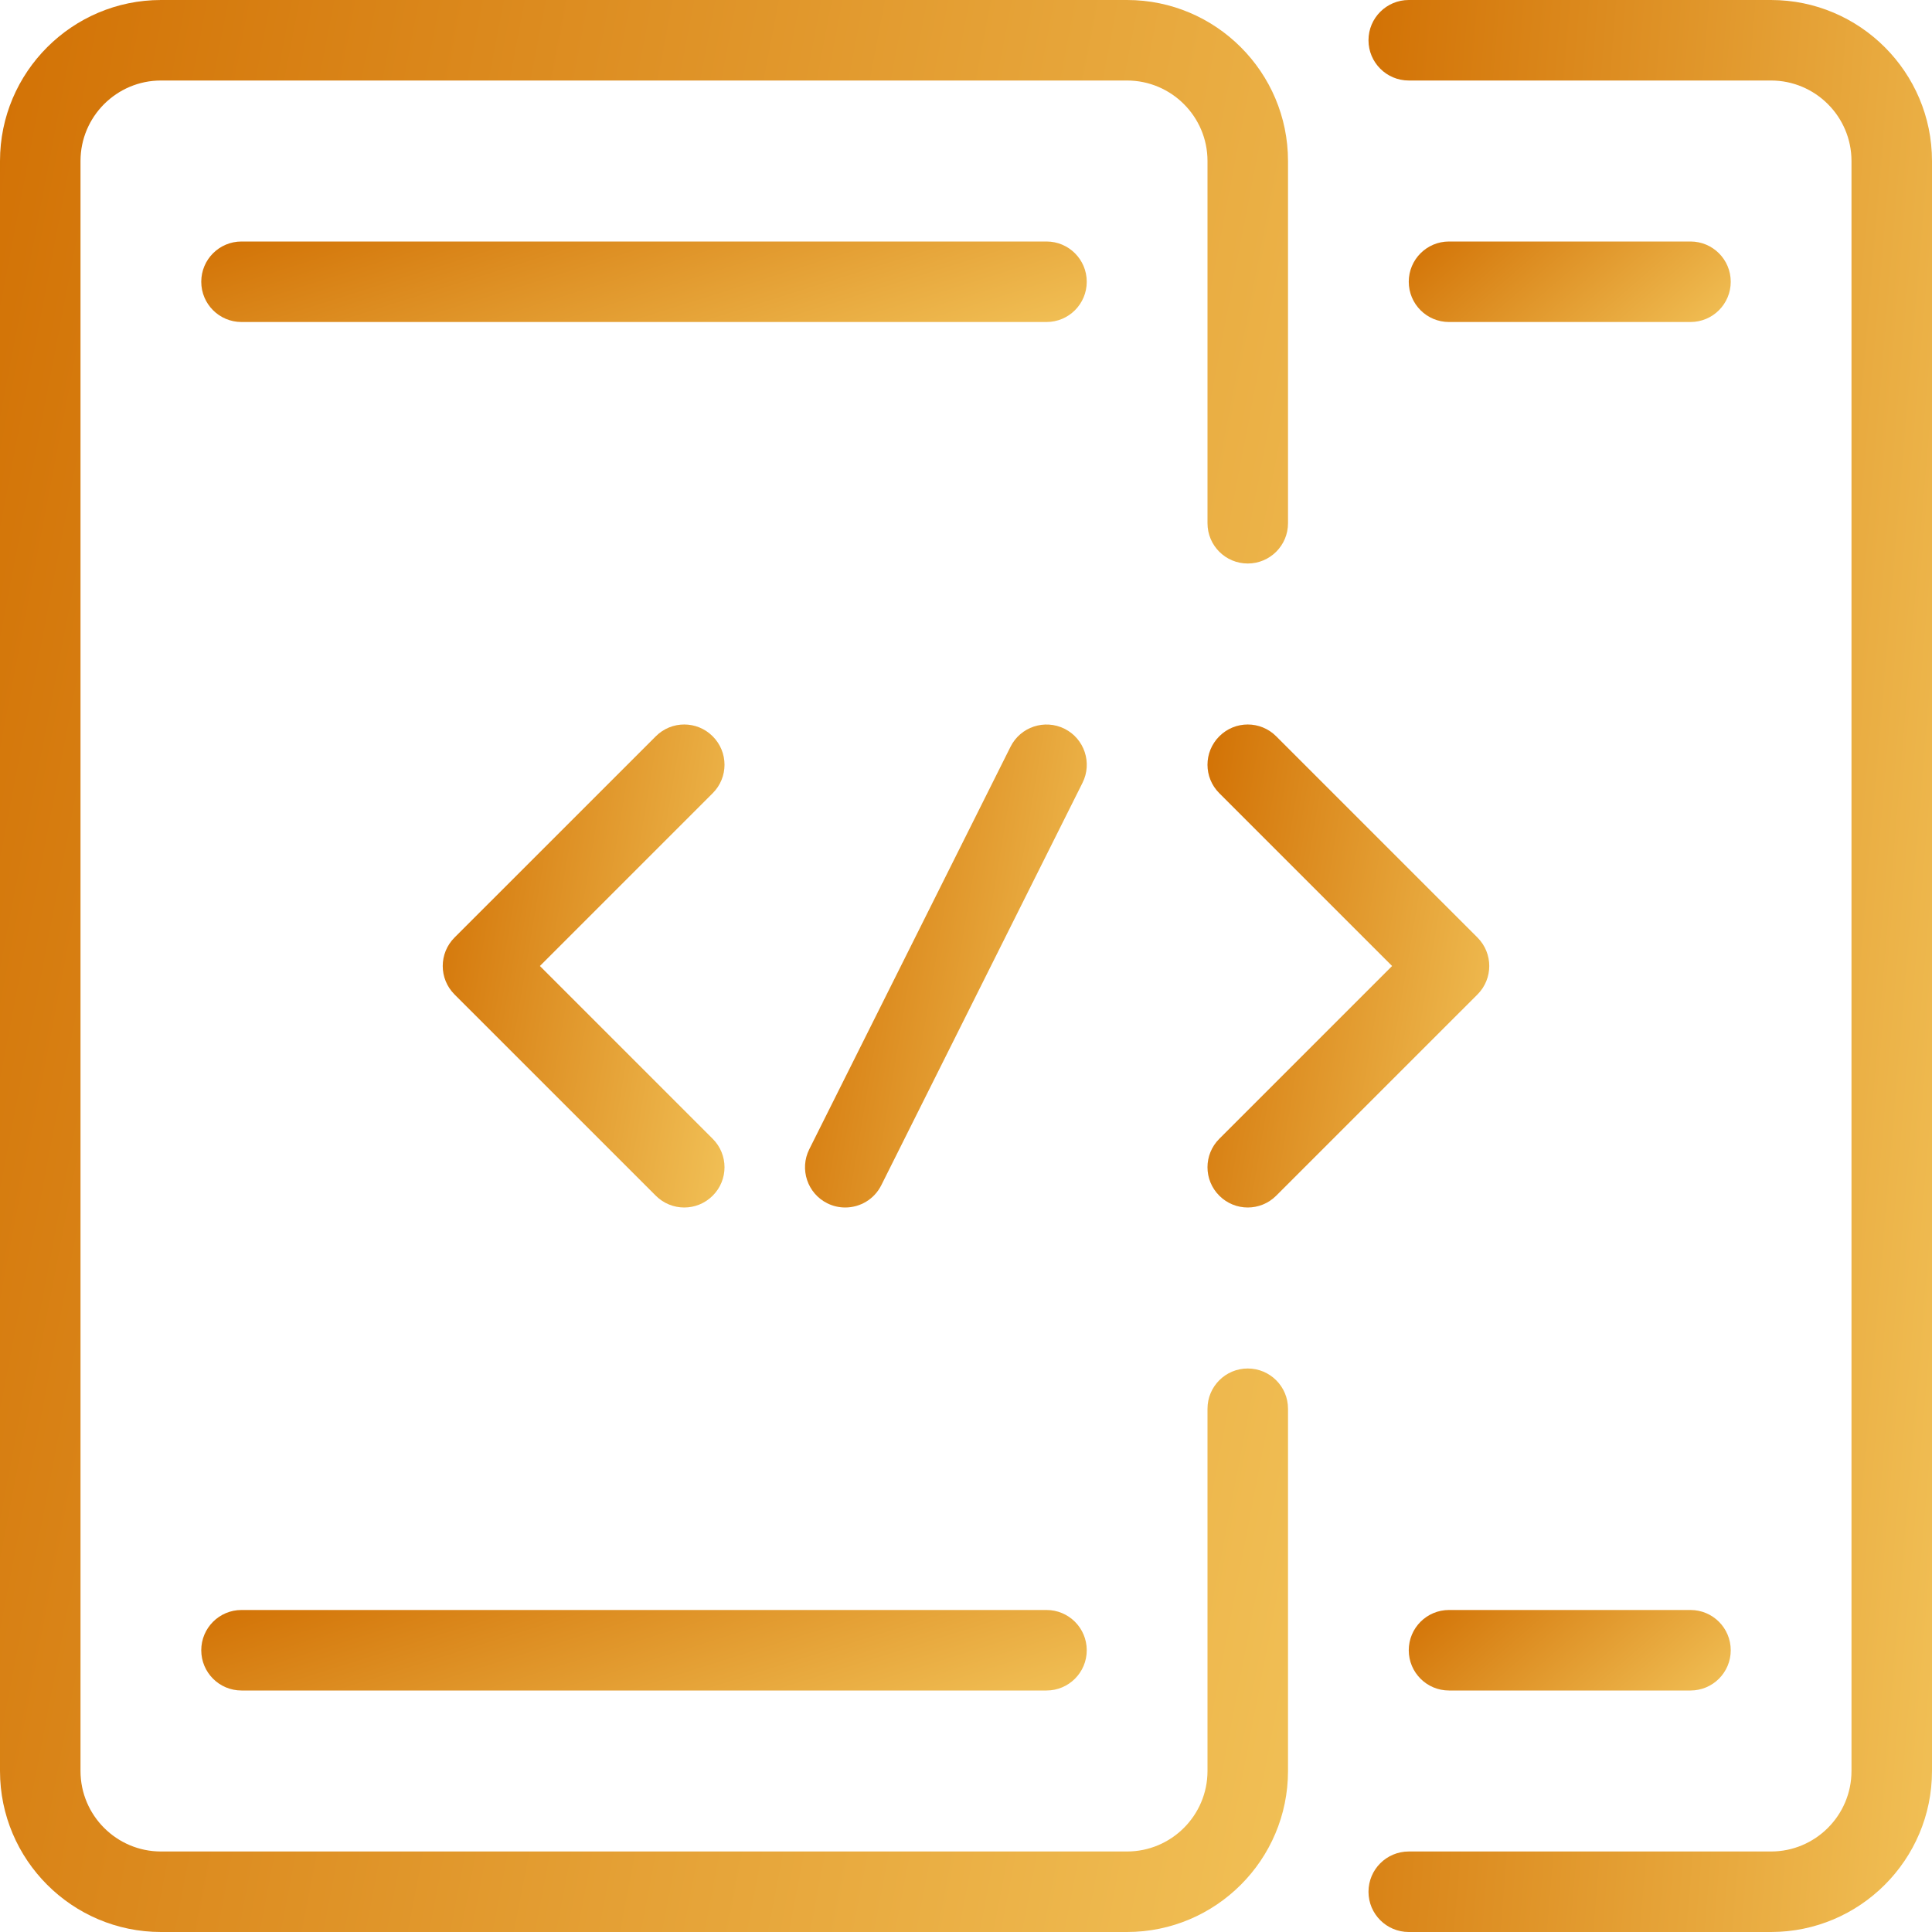
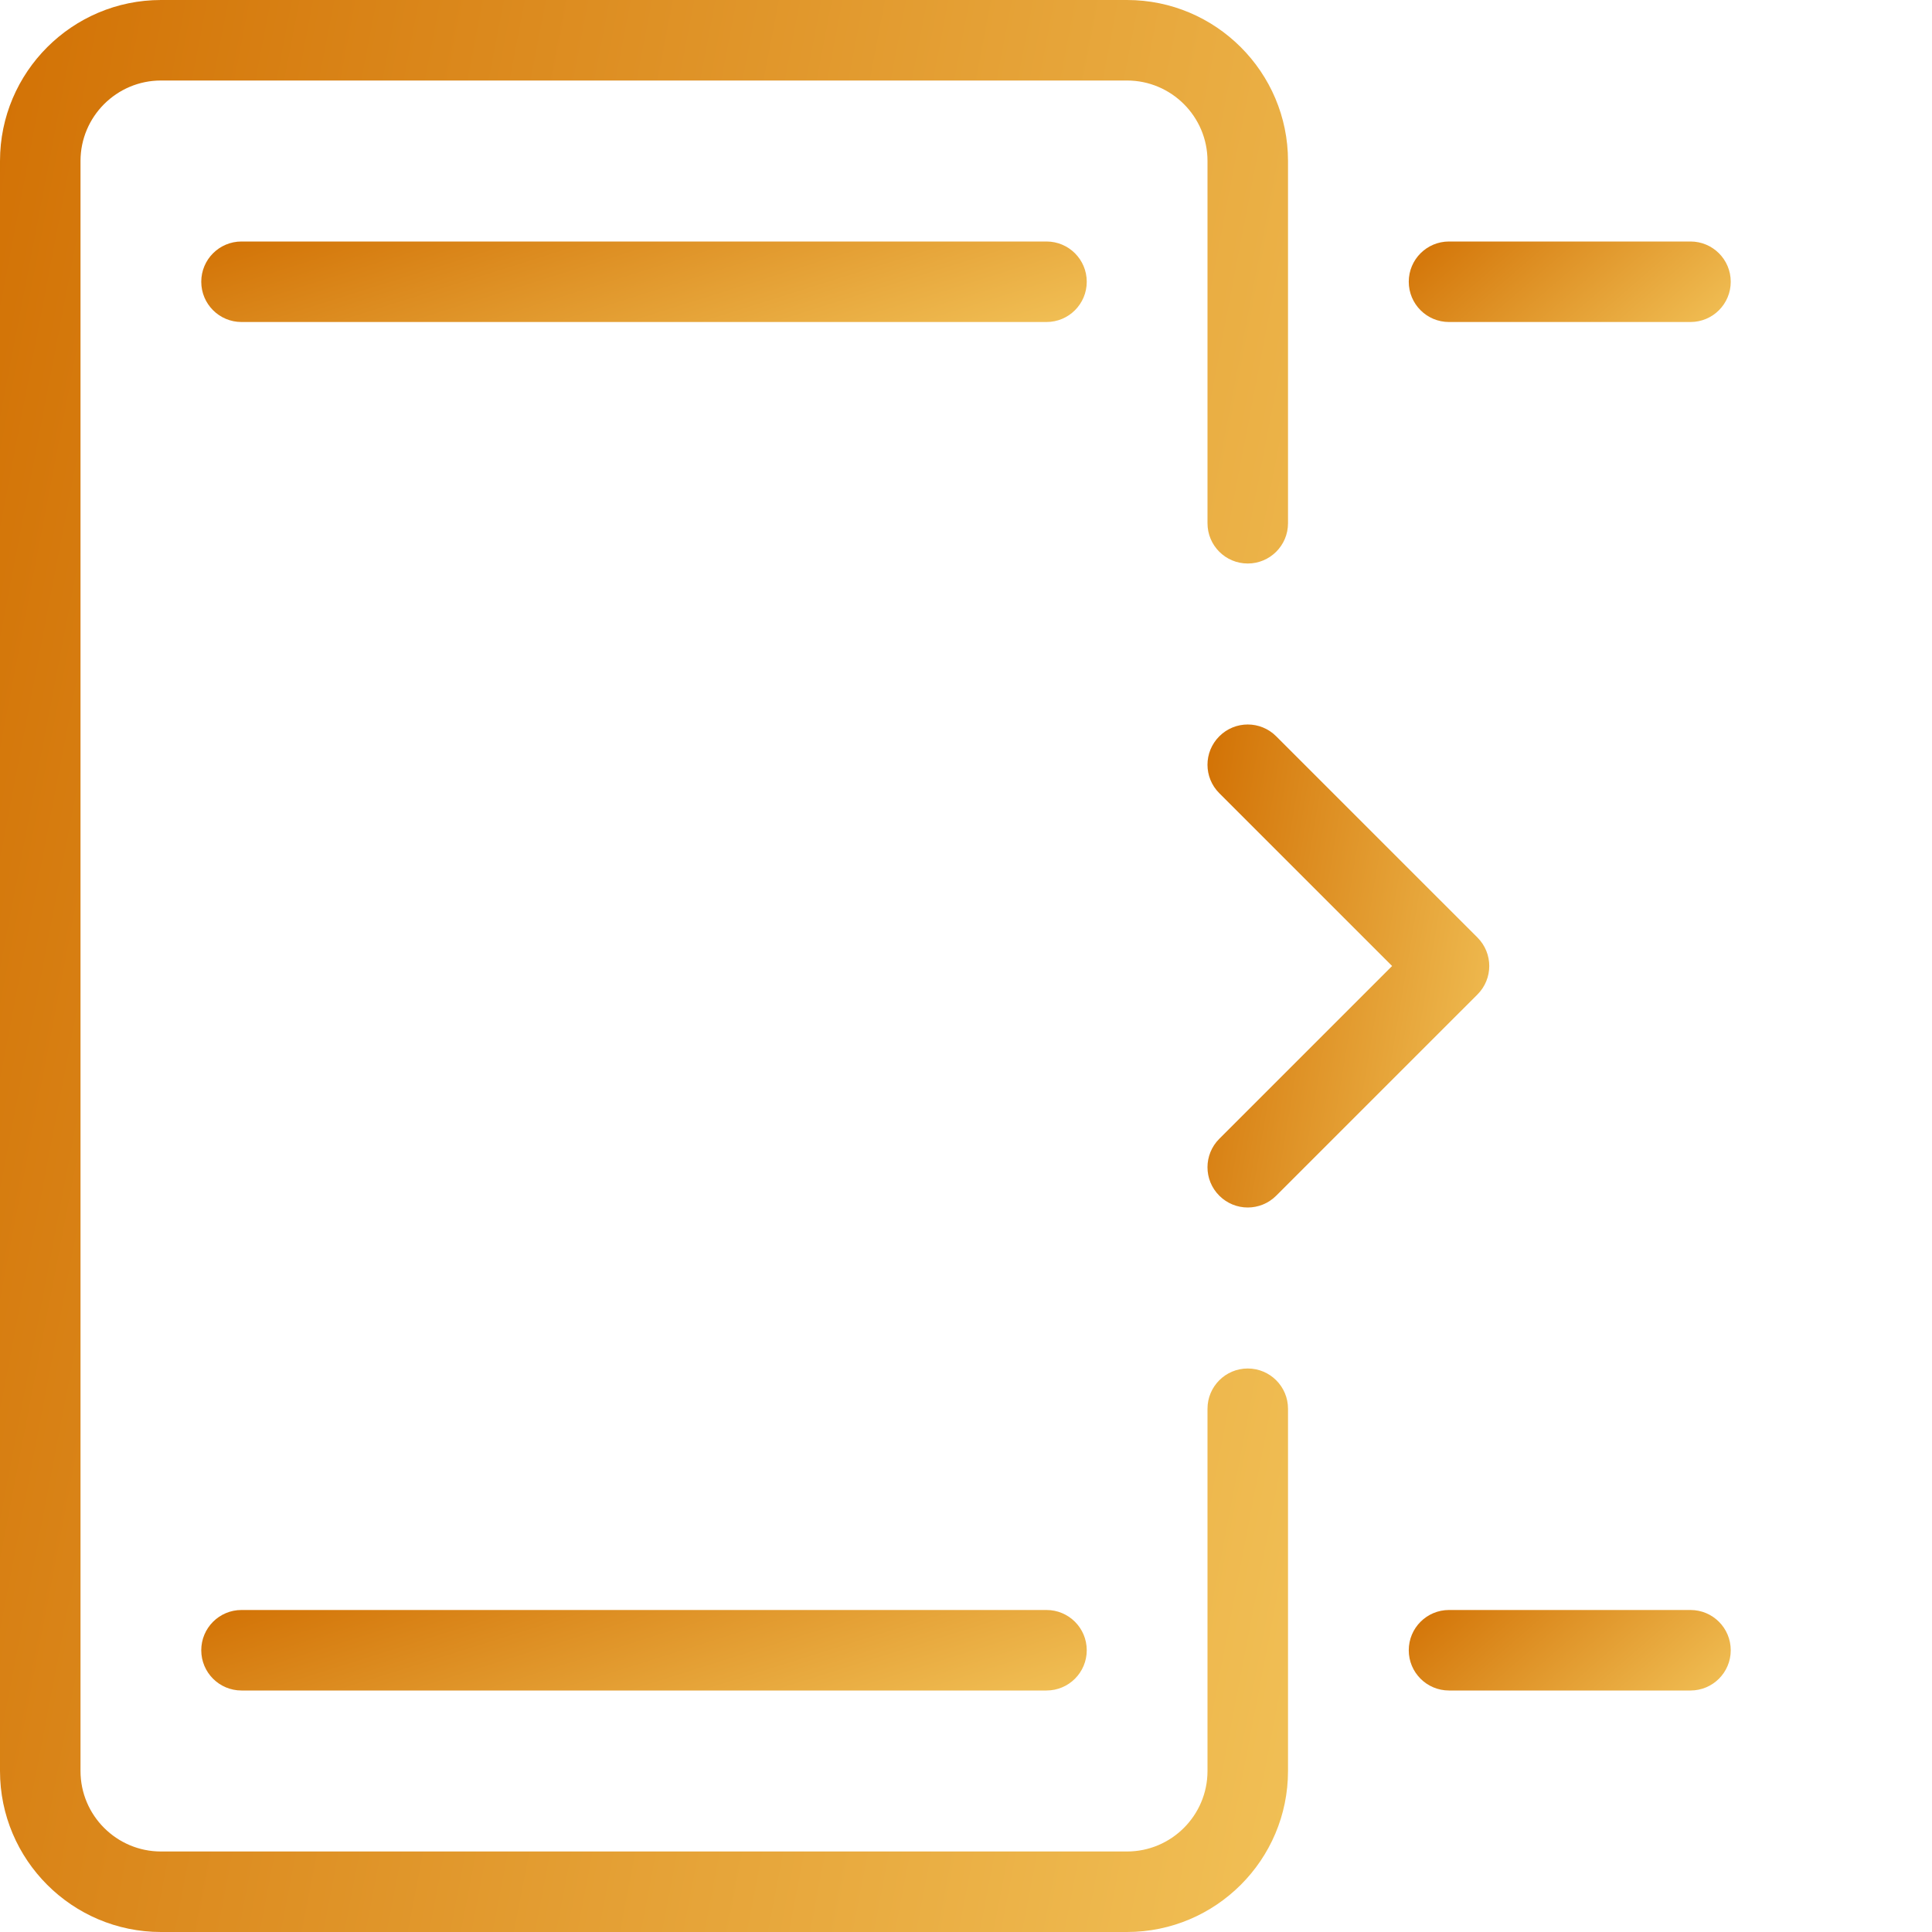
<svg xmlns="http://www.w3.org/2000/svg" width="64" height="64" viewBox="0 0 64 64" fill="none">
  <g clip-path="url(#clip0_6_246)">
    <path d="M41.333 18.667C42.069 18.667 42.667 18.071 42.667 17.333V5.333C42.667 2.392 40.275 0 37.333 0H5.333C2.392 0 0 2.392 0 5.333V58.667C0 61.608 2.392 64 5.333 64H37.333C40.275 64 42.667 61.608 42.667 58.667V46.667C42.667 45.929 42.069 45.333 41.333 45.333C40.597 45.333 40 45.929 40 46.667V58.667C40 60.137 38.804 61.333 37.333 61.333H5.333C3.863 61.333 2.667 60.137 2.667 58.667V5.333C2.667 3.863 3.863 2.667 5.333 2.667H37.333C38.804 2.667 40 3.863 40 5.333V17.333C40 18.071 40.597 18.667 41.333 18.667Z" fill="url(#paint0_linear_6_246)" />
    <path d="M34.667 8H8C7.264 8 6.667 8.596 6.667 9.333C6.667 10.071 7.264 10.667 8 10.667H34.667C35.403 10.667 36 10.071 36 9.333C36 8.596 35.403 8 34.667 8Z" fill="url(#paint1_linear_6_246)" />
    <path d="M34.667 53.333H8C7.264 53.333 6.667 53.929 6.667 54.667C6.667 55.404 7.264 56 8 56H34.667C35.403 56 36 55.404 36 54.667C36 53.929 35.403 53.333 34.667 53.333Z" fill="url(#paint2_linear_6_246)" />
-     <path d="M58.667 0H46.667C45.931 0 45.333 0.596 45.333 1.333C45.333 2.071 45.931 2.667 46.667 2.667H58.667C60.137 2.667 61.333 3.863 61.333 5.333V58.667C61.333 60.137 60.137 61.333 58.667 61.333H46.667C45.931 61.333 45.333 61.929 45.333 62.667C45.333 63.404 45.931 64 46.667 64H58.667C61.608 64 64 61.608 64 58.667V5.333C64 2.392 61.608 0 58.667 0Z" fill="url(#paint3_linear_6_246)" />
-     <path d="M56 8H48C47.264 8 46.667 8.596 46.667 9.333C46.667 10.071 47.264 10.667 48 10.667H56C56.736 10.667 57.333 10.071 57.333 9.333C57.333 8.596 56.736 8 56 8Z" fill="url(#paint4_linear_6_246)" />
+     <path d="M56 8H48C47.264 8 46.667 8.596 46.667 9.333C46.667 10.071 47.264 10.667 48 10.667H56C56.736 10.667 57.333 10.071 57.333 9.333C57.333 8.596 56.736 8 56 8" fill="url(#paint4_linear_6_246)" />
    <path d="M56 53.333H48C47.264 53.333 46.667 53.929 46.667 54.667C46.667 55.404 47.264 56 48 56H56C56.736 56 57.333 55.404 57.333 54.667C57.333 53.929 56.736 53.333 56 53.333Z" fill="url(#paint5_linear_6_246)" />
-     <path d="M23.609 37.724L17.885 32L23.609 26.276C24.131 25.755 24.131 24.912 23.609 24.391C23.088 23.869 22.245 23.869 21.724 24.391L15.057 31.057C14.536 31.579 14.536 32.421 15.057 32.943L21.724 39.609C21.984 39.869 22.325 40 22.667 40C23.008 40 23.349 39.869 23.609 39.609C24.131 39.088 24.131 38.245 23.609 37.724Z" fill="url(#paint6_linear_6_246)" />
    <path d="M48.943 31.057L42.276 24.391C41.755 23.869 40.912 23.869 40.391 24.391C39.869 24.912 39.869 25.755 40.391 26.276L46.115 32L40.391 37.724C39.869 38.245 39.869 39.088 40.391 39.609C40.651 39.869 40.992 40 41.333 40C41.675 40 42.016 39.869 42.276 39.609L48.943 32.943C49.464 32.421 49.464 31.579 48.943 31.057Z" fill="url(#paint7_linear_6_246)" />
-     <path d="M35.264 24.141C34.604 23.813 33.804 24.079 33.475 24.737L26.808 38.071C26.479 38.729 26.745 39.531 27.404 39.86C27.595 39.955 27.799 40 27.999 40C28.488 40 28.959 39.731 29.193 39.264L35.86 25.931C36.189 25.272 35.923 24.471 35.264 24.141Z" fill="url(#paint8_linear_6_246)" />
  </g>
  <defs>
    <linearGradient id="paint0_linear_6_246" x1="-6.59918e-07" y1="-17.231" x2="59.543" y2="-5.792" gradientUnits="userSpaceOnUse">
      <stop stop-color="#D06D00" />
      <stop offset="1" stop-color="#F3C55B" />
    </linearGradient>
    <linearGradient id="paint1_linear_6_246" x1="6.667" y1="7.282" x2="10.509" y2="19.461" gradientUnits="userSpaceOnUse">
      <stop stop-color="#D06D00" />
      <stop offset="1" stop-color="#F3C55B" />
    </linearGradient>
    <linearGradient id="paint2_linear_6_246" x1="6.667" y1="52.615" x2="10.508" y2="64.794" gradientUnits="userSpaceOnUse">
      <stop stop-color="#D06D00" />
      <stop offset="1" stop-color="#F3C55B" />
    </linearGradient>
    <linearGradient id="paint3_linear_6_246" x1="45.333" y1="-17.231" x2="72.155" y2="-14.976" gradientUnits="userSpaceOnUse">
      <stop stop-color="#D06D00" />
      <stop offset="1" stop-color="#F3C55B" />
    </linearGradient>
    <linearGradient id="paint4_linear_6_246" x1="46.667" y1="7.282" x2="53.295" y2="14.922" gradientUnits="userSpaceOnUse">
      <stop stop-color="#D06D00" />
      <stop offset="1" stop-color="#F3C55B" />
    </linearGradient>
    <linearGradient id="paint5_linear_6_246" x1="46.667" y1="52.615" x2="53.295" y2="60.256" gradientUnits="userSpaceOnUse">
      <stop stop-color="#D06D00" />
      <stop offset="1" stop-color="#F3C55B" />
    </linearGradient>
    <linearGradient id="paint6_linear_6_246" x1="14.666" y1="19.692" x2="27.802" y2="21.9" gradientUnits="userSpaceOnUse">
      <stop stop-color="#D06D00" />
      <stop offset="1" stop-color="#F3C55B" />
    </linearGradient>
    <linearGradient id="paint7_linear_6_246" x1="40" y1="19.692" x2="53.135" y2="21.9" gradientUnits="userSpaceOnUse">
      <stop stop-color="#D06D00" />
      <stop offset="1" stop-color="#F3C55B" />
    </linearGradient>
    <linearGradient id="paint8_linear_6_246" x1="26.667" y1="19.693" x2="39.803" y2="21.902" gradientUnits="userSpaceOnUse">
      <stop stop-color="#D06D00" />
      <stop offset="1" stop-color="#F3C55B" />
    </linearGradient>
    <clipPath id="clip0_6_246">
      <rect width="64" height="64" fill="white" />
    </clipPath>
  </defs>
</svg>